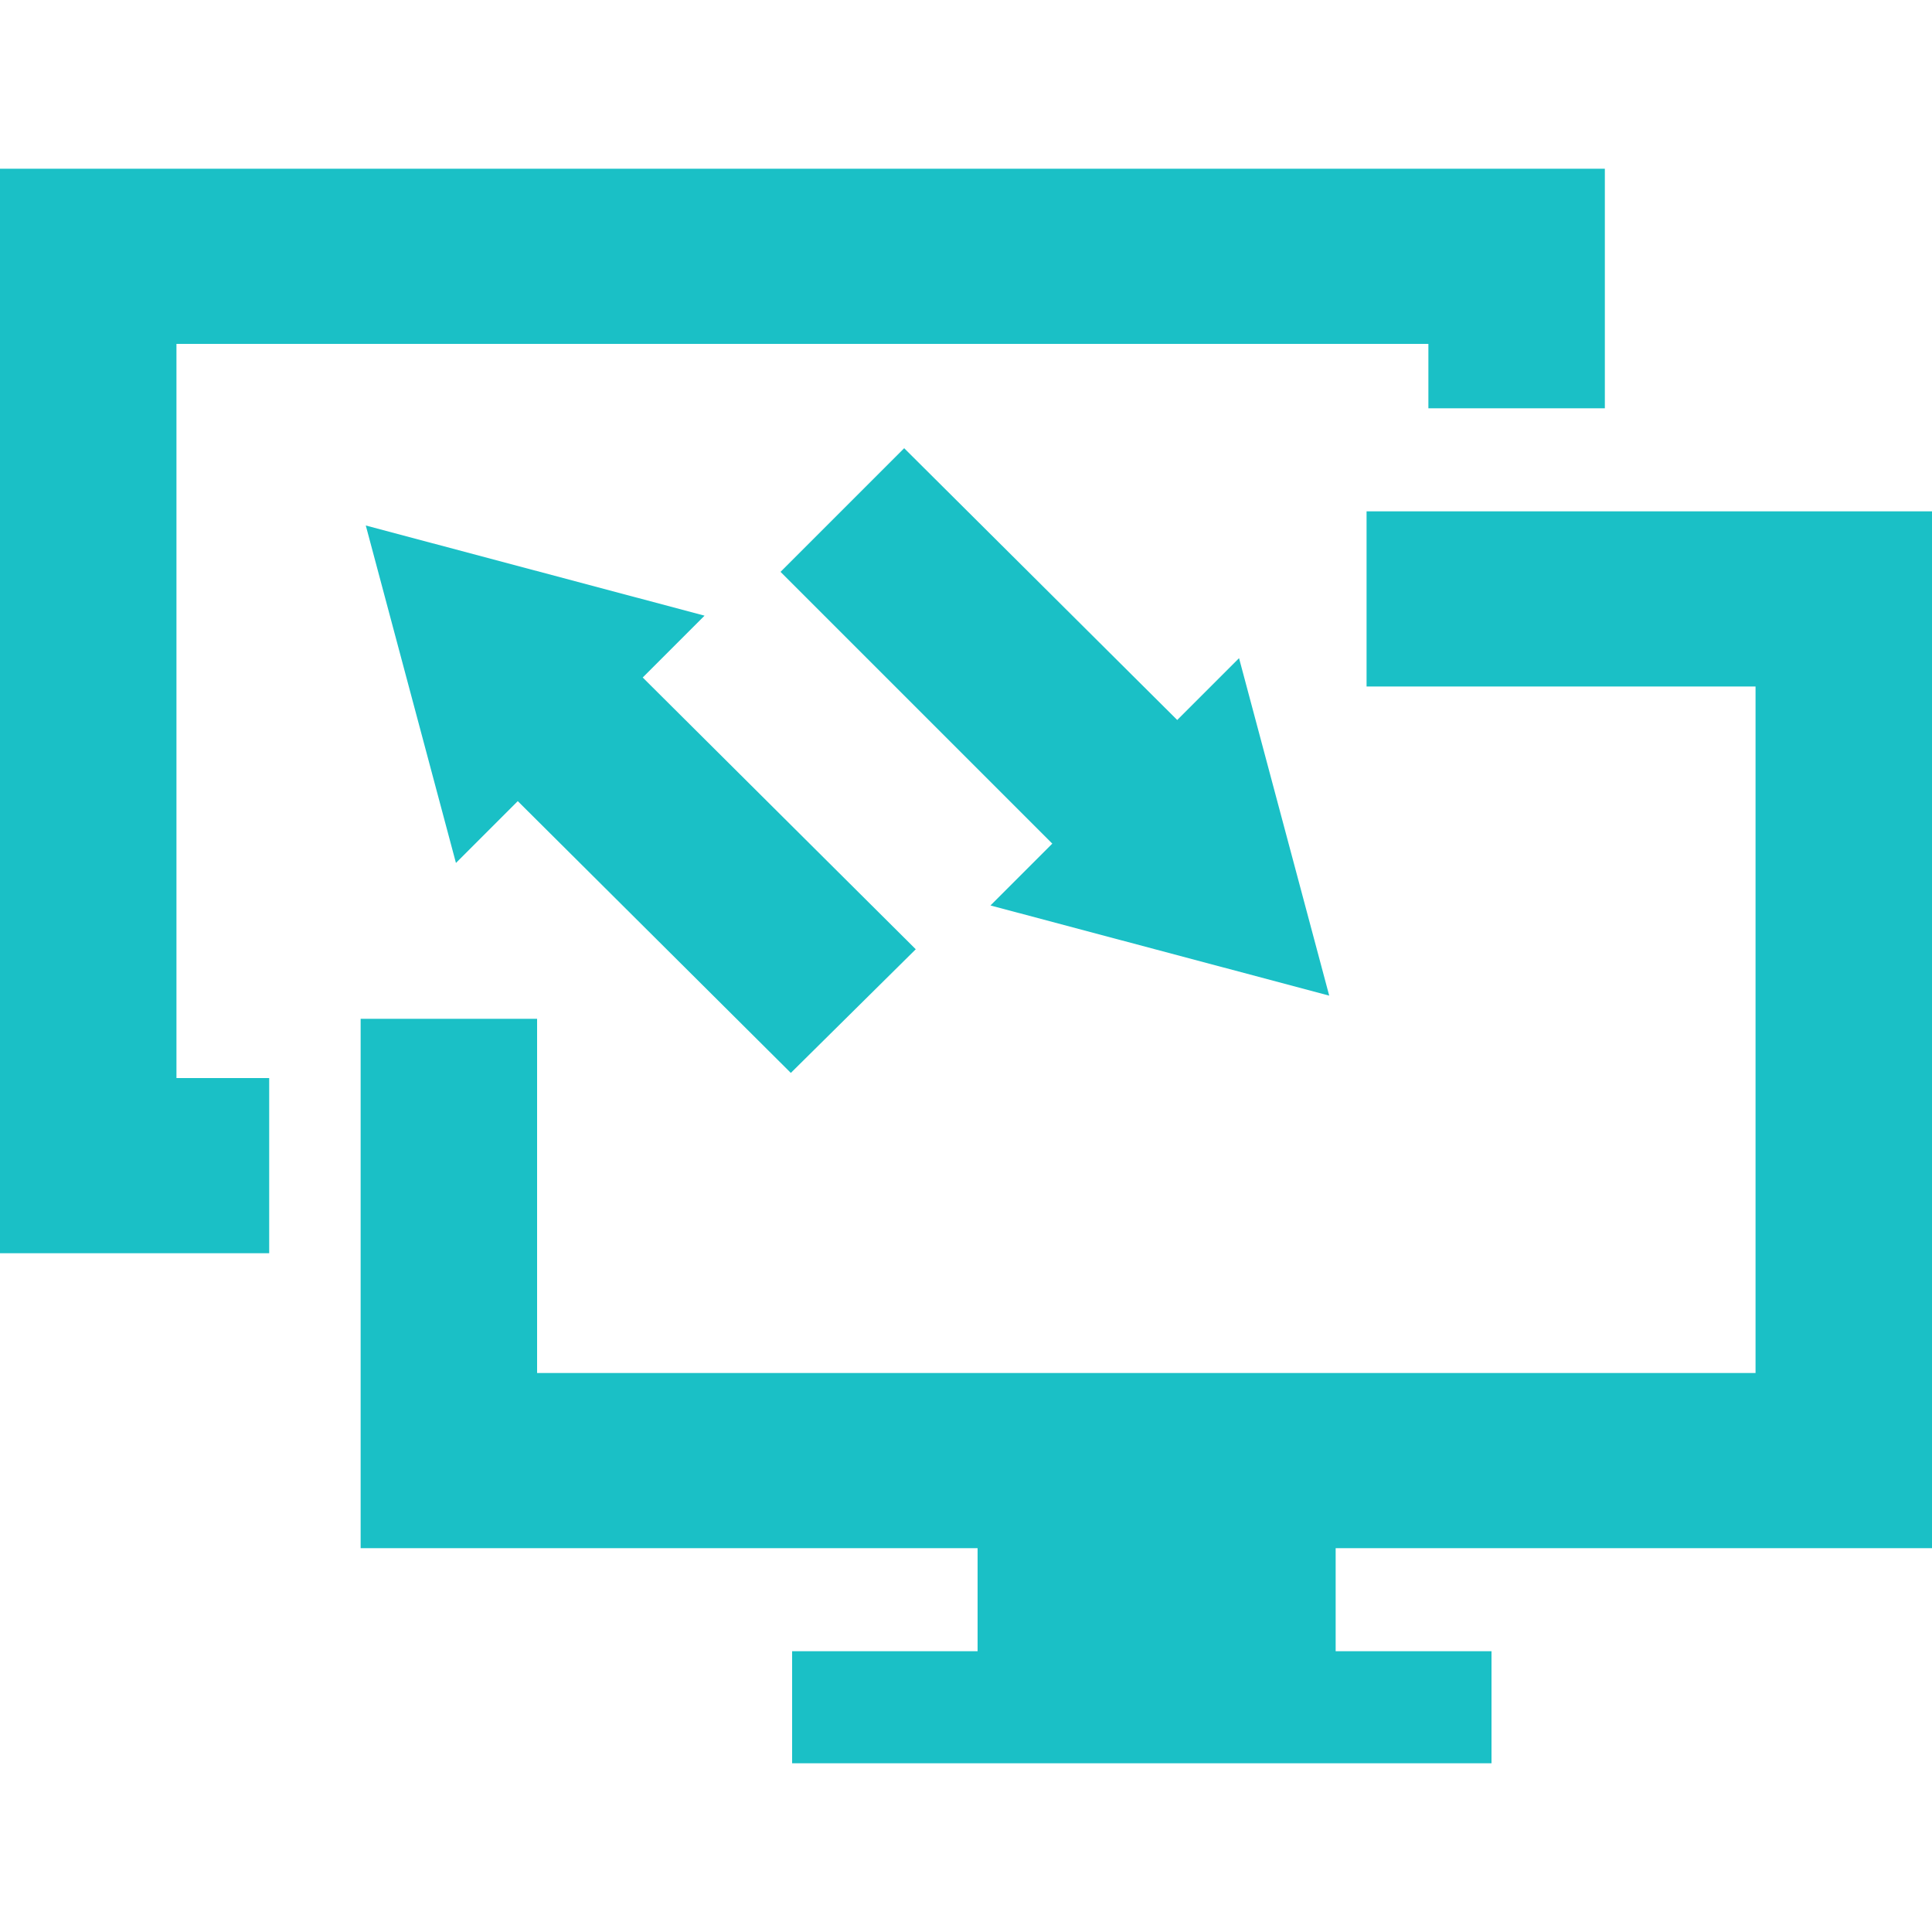
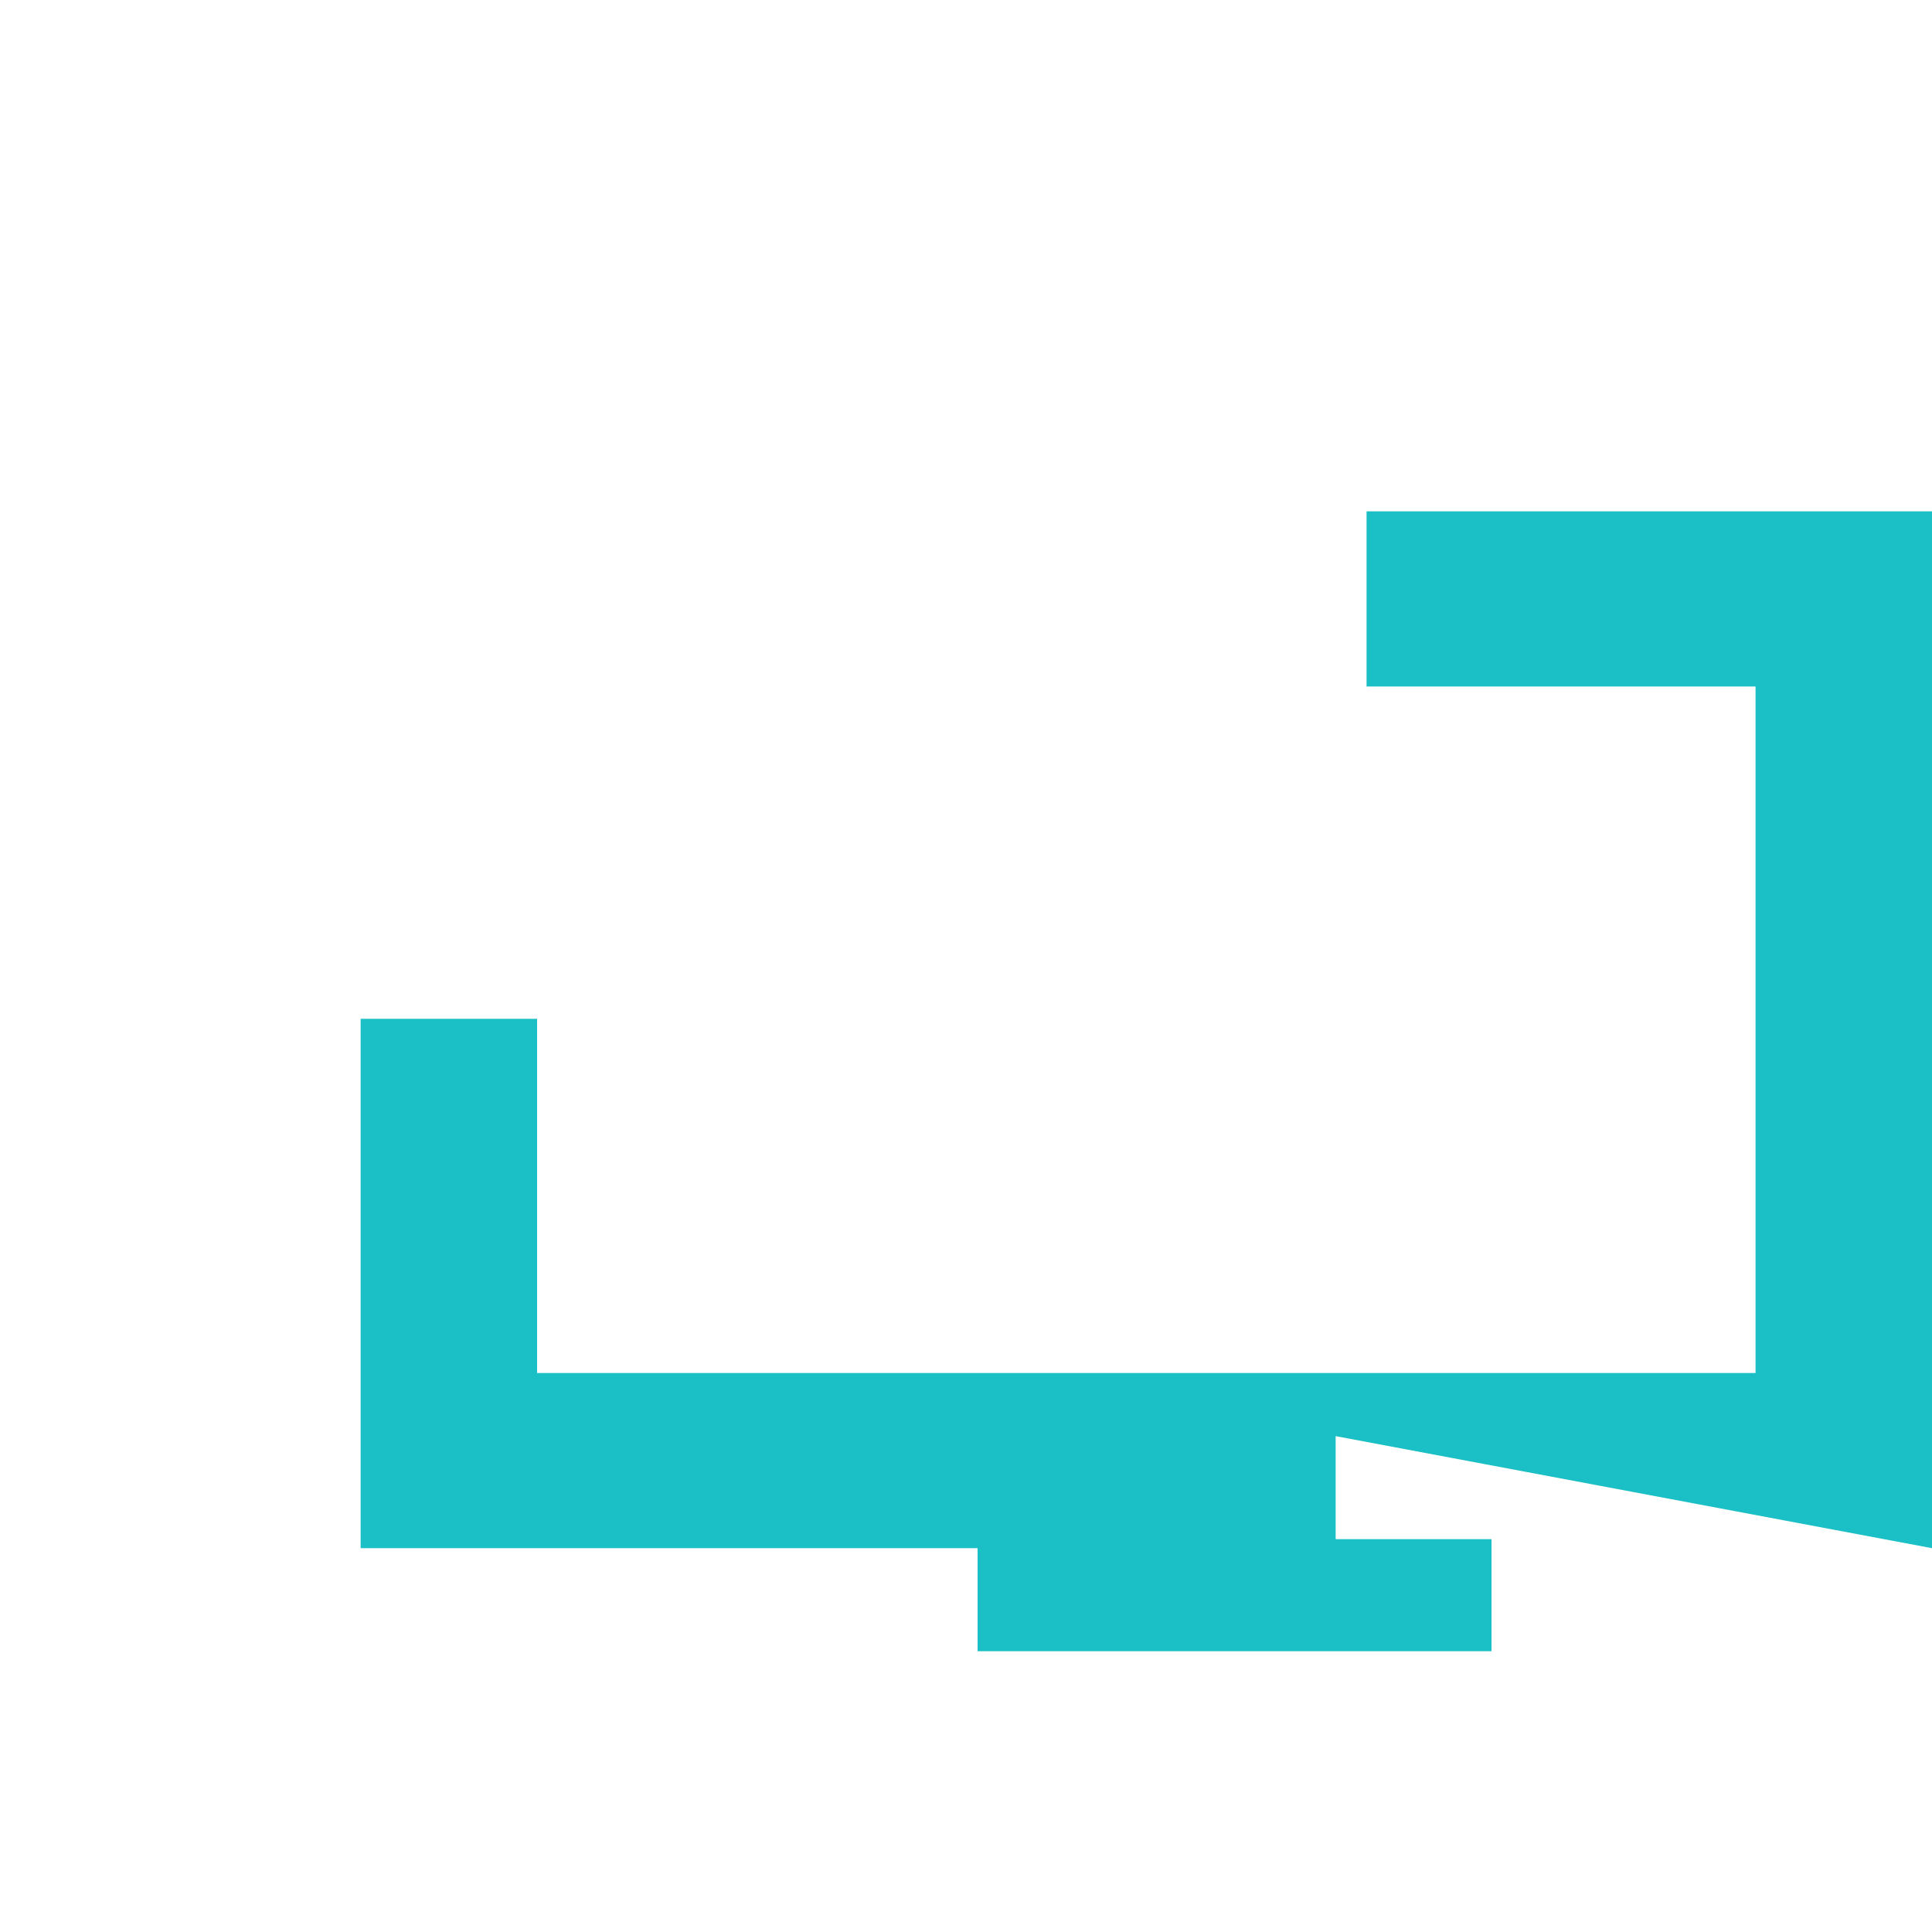
<svg xmlns="http://www.w3.org/2000/svg" xml:space="preserve" id="Layer_1" x="0" y="0" style="enable-background:new 0 0 150 150" version="1.1" viewBox="0 0 150 150">
  <style>.st2{fill:#1ac0c6}</style>
  <g id="icon_00000161599396485397733570000005833640108725155233_">
-     <path d="m28.4 40.8 7 26.2 4.8-4.8 21.2 21.1 9.7-9.6-21.2-21.1 4.8-4.8zm74.8 36.5-7-26.2-4.8 4.8-21.2-21.1-9.6 9.6 21.1 21.1-4.8 4.8z" class="st2" />
-     <path d="M13.7 26.7h97.2v5h13.7V13.1H0v84.2h20.9V83.7h-7.2z" class="st2" />
-     <path d="M150 120.2V39.7h-43.9v13.6h30.2v53.3H41.7V79.1H28v41.1h47.9v8H61.5v8.7h54.3v-8.7h-12.1v-8z" class="st2" />
+     <path d="M150 120.2V39.7h-43.9v13.6h30.2v53.3H41.7V79.1H28v41.1h47.9v8H61.5h54.3v-8.7h-12.1v-8z" class="st2" />
  </g>
</svg>